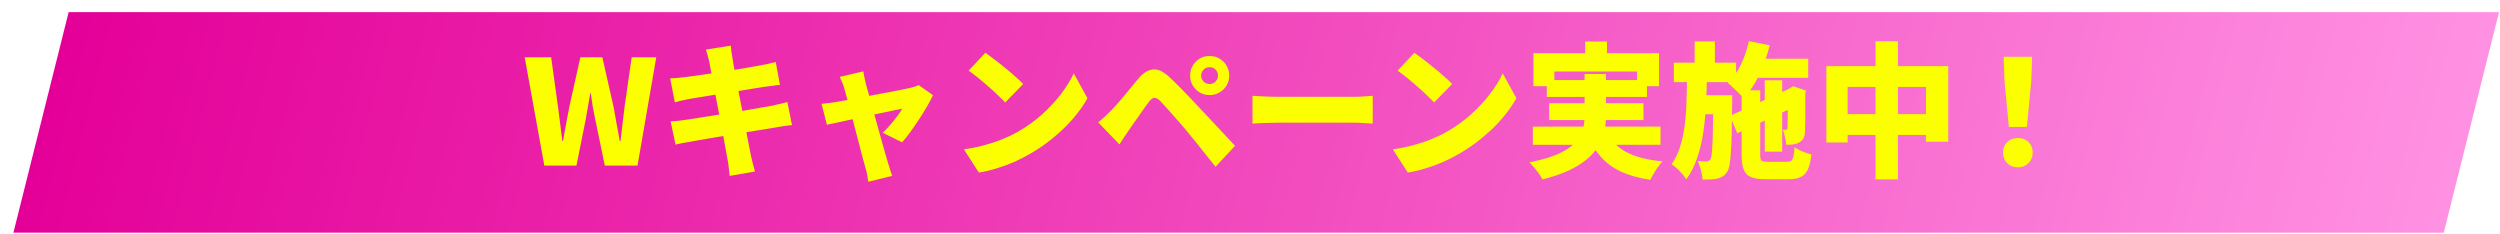
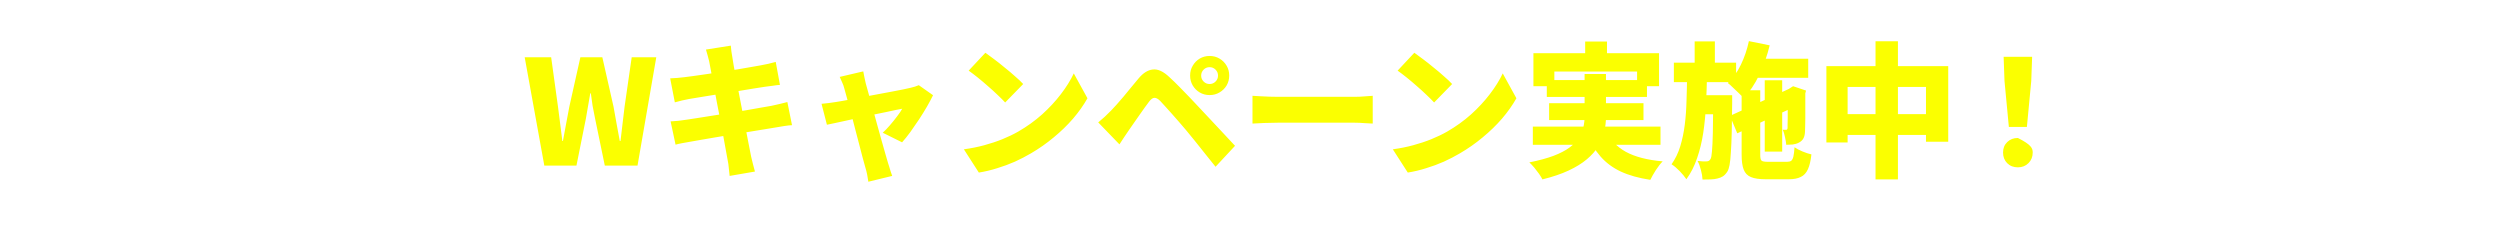
<svg xmlns="http://www.w3.org/2000/svg" width="619" height="58" viewBox="0 0 619 58" fill="none">
  <g filter="url(#filter0_d_182_59)">
-     <rect width="601.758" height="56.29" transform="matrix(1 0 -0.243 0.97 13.999 0)" fill="url(#paint0_linear_182_59)" />
-   </g>
-   <path d="M134.774 41L129.914 14.18H136.466L138.158 26.42C138.35 27.812 138.53 29.216 138.698 30.632C138.89 32.048 139.07 33.476 139.238 34.916H139.382C139.646 33.476 139.91 32.048 140.174 30.632C140.438 29.216 140.702 27.812 140.966 26.42L143.702 14.18H149.138L151.91 26.42C152.174 27.788 152.426 29.192 152.666 30.632C152.93 32.048 153.194 33.476 153.458 34.916H153.638C153.806 33.476 153.974 32.048 154.142 30.632C154.31 29.216 154.478 27.812 154.646 26.42L156.41 14.18H162.494L157.85 41H149.75L147.338 29.336C147.122 28.304 146.918 27.26 146.726 26.204C146.558 25.148 146.414 24.116 146.294 23.108H146.15C145.982 24.116 145.802 25.148 145.61 26.204C145.442 27.26 145.262 28.304 145.07 29.336L142.73 41H134.774ZM175.583 15.152C175.463 14.6 175.331 14.096 175.187 13.64C175.067 13.184 174.935 12.728 174.791 12.272L180.947 11.3C180.995 11.66 181.043 12.128 181.091 12.704C181.163 13.28 181.247 13.796 181.343 14.252C181.415 14.66 181.523 15.332 181.667 16.268C181.835 17.18 182.039 18.284 182.279 19.58C182.519 20.852 182.783 22.232 183.071 23.72C183.359 25.184 183.647 26.672 183.935 28.184C184.223 29.696 184.499 31.148 184.763 32.54C185.027 33.908 185.267 35.144 185.483 36.248C185.699 37.328 185.867 38.18 185.987 38.804C186.107 39.332 186.251 39.92 186.419 40.568C186.587 41.216 186.755 41.852 186.923 42.476L180.659 43.556C180.563 42.86 180.491 42.188 180.443 41.54C180.395 40.892 180.311 40.304 180.191 39.776C180.095 39.224 179.951 38.432 179.759 37.4C179.591 36.368 179.375 35.18 179.111 33.836C178.871 32.492 178.607 31.076 178.319 29.588C178.031 28.1 177.743 26.612 177.455 25.124C177.191 23.612 176.927 22.196 176.663 20.876C176.423 19.556 176.207 18.404 176.015 17.42C175.823 16.412 175.679 15.656 175.583 15.152ZM165.935 19.4C166.559 19.352 167.159 19.316 167.735 19.292C168.335 19.244 168.911 19.184 169.463 19.112C169.967 19.04 170.699 18.944 171.659 18.824C172.619 18.68 173.711 18.524 174.935 18.356C176.183 18.164 177.467 17.972 178.787 17.78C180.131 17.564 181.427 17.36 182.675 17.168C183.923 16.952 185.027 16.76 185.987 16.592C186.971 16.424 187.727 16.292 188.255 16.196C188.855 16.076 189.515 15.944 190.235 15.8C190.955 15.632 191.567 15.476 192.071 15.332L193.115 21.02C192.659 21.044 192.059 21.116 191.315 21.236C190.595 21.332 189.947 21.416 189.371 21.488C188.723 21.584 187.871 21.716 186.815 21.884C185.759 22.052 184.595 22.244 183.323 22.46C182.051 22.652 180.755 22.856 179.435 23.072C178.115 23.288 176.855 23.492 175.655 23.684C174.479 23.876 173.447 24.044 172.559 24.188C171.671 24.332 171.023 24.44 170.615 24.512C170.015 24.632 169.439 24.752 168.887 24.872C168.359 24.992 167.759 25.148 167.087 25.34L165.935 19.4ZM166.043 30.056C166.547 30.032 167.195 29.984 167.987 29.912C168.779 29.816 169.475 29.72 170.075 29.624C170.723 29.528 171.587 29.396 172.667 29.228C173.747 29.06 174.959 28.868 176.303 28.652C177.647 28.436 179.027 28.22 180.443 28.004C181.883 27.764 183.275 27.536 184.619 27.32C185.963 27.08 187.187 26.864 188.291 26.672C189.419 26.48 190.319 26.324 190.991 26.204C191.687 26.06 192.383 25.904 193.079 25.736C193.799 25.568 194.423 25.412 194.951 25.268L196.103 30.992C195.575 31.016 194.927 31.088 194.159 31.208C193.415 31.328 192.695 31.448 191.999 31.568C191.255 31.688 190.307 31.844 189.155 32.036C188.027 32.204 186.779 32.408 185.411 32.648C184.043 32.864 182.639 33.092 181.199 33.332C179.783 33.548 178.415 33.776 177.095 34.016C175.775 34.232 174.587 34.436 173.531 34.628C172.499 34.796 171.683 34.94 171.083 35.06C170.267 35.204 169.523 35.336 168.851 35.456C168.203 35.576 167.675 35.696 167.267 35.816L166.043 30.056ZM213.743 17.672C213.815 18.152 213.911 18.644 214.031 19.148C214.151 19.652 214.259 20.144 214.355 20.624C214.595 21.464 214.871 22.46 215.183 23.612C215.495 24.74 215.831 25.952 216.191 27.248C216.551 28.544 216.911 29.852 217.271 31.172C217.631 32.468 217.979 33.716 218.315 34.916C218.651 36.092 218.951 37.148 219.215 38.084C219.479 39.02 219.695 39.764 219.863 40.316C219.935 40.508 220.031 40.808 220.151 41.216C220.271 41.648 220.403 42.08 220.547 42.512C220.691 42.944 220.811 43.292 220.907 43.556L215.003 44.996C214.931 44.468 214.835 43.892 214.715 43.268C214.595 42.644 214.451 42.068 214.283 41.54C214.115 40.964 213.899 40.184 213.635 39.2C213.395 38.216 213.107 37.112 212.771 35.888C212.459 34.64 212.123 33.356 211.763 32.036C211.427 30.692 211.091 29.384 210.755 28.112C210.419 26.816 210.095 25.628 209.783 24.548C209.495 23.444 209.243 22.532 209.027 21.812C208.907 21.332 208.739 20.864 208.523 20.408C208.331 19.928 208.127 19.472 207.911 19.04L213.743 17.672ZM231.023 23.576C230.639 24.368 230.147 25.292 229.547 26.348C228.947 27.38 228.287 28.448 227.567 29.552C226.847 30.632 226.127 31.676 225.407 32.684C224.687 33.668 224.003 34.52 223.355 35.24L218.567 32.864C219.119 32.36 219.707 31.748 220.331 31.028C220.979 30.284 221.579 29.54 222.131 28.796C222.707 28.052 223.127 27.428 223.391 26.924C223.103 26.972 222.599 27.068 221.879 27.212C221.183 27.356 220.343 27.536 219.359 27.752C218.399 27.944 217.343 28.16 216.191 28.4C215.063 28.64 213.923 28.892 212.771 29.156C211.619 29.396 210.515 29.636 209.459 29.876C208.403 30.092 207.467 30.296 206.651 30.488C205.835 30.656 205.199 30.788 204.743 30.884L203.411 25.7C204.011 25.652 204.587 25.592 205.139 25.52C205.691 25.448 206.279 25.364 206.903 25.268C207.191 25.22 207.695 25.136 208.415 25.016C209.135 24.896 209.987 24.74 210.971 24.548C211.955 24.356 213.011 24.152 214.139 23.936C215.291 23.72 216.443 23.504 217.595 23.288C218.747 23.072 219.839 22.868 220.871 22.676C221.927 22.46 222.851 22.28 223.643 22.136C224.435 21.968 225.035 21.836 225.443 21.74C225.803 21.668 226.163 21.572 226.523 21.452C226.907 21.332 227.231 21.212 227.495 21.092L231.023 23.576ZM243.983 13.064C244.607 13.496 245.339 14.036 246.179 14.684C247.019 15.308 247.883 15.992 248.771 16.736C249.683 17.456 250.535 18.176 251.327 18.896C252.143 19.592 252.815 20.228 253.343 20.804L248.879 25.376C248.399 24.848 247.787 24.236 247.043 23.54C246.299 22.82 245.495 22.088 244.631 21.344C243.767 20.576 242.915 19.856 242.075 19.184C241.235 18.512 240.491 17.948 239.843 17.492L243.983 13.064ZM238.655 36.968C240.431 36.728 242.111 36.392 243.695 35.96C245.303 35.528 246.815 35.024 248.231 34.448C249.647 33.872 250.943 33.248 252.119 32.576C254.279 31.328 256.247 29.912 258.023 28.328C259.799 26.72 261.347 25.052 262.667 23.324C264.011 21.572 265.079 19.856 265.871 18.176L269.255 24.332C268.295 26.036 267.107 27.716 265.691 29.372C264.275 31.004 262.679 32.552 260.903 34.016C259.151 35.48 257.267 36.8 255.251 37.976C254.027 38.696 252.707 39.38 251.291 40.028C249.875 40.652 248.411 41.192 246.899 41.648C245.387 42.128 243.875 42.488 242.363 42.728L238.655 36.968ZM297.407 18.716C297.407 19.292 297.611 19.784 298.019 20.192C298.427 20.6 298.919 20.804 299.495 20.804C300.071 20.804 300.563 20.6 300.971 20.192C301.379 19.784 301.583 19.292 301.583 18.716C301.583 18.14 301.379 17.648 300.971 17.24C300.563 16.832 300.071 16.628 299.495 16.628C298.919 16.628 298.427 16.832 298.019 17.24C297.611 17.648 297.407 18.14 297.407 18.716ZM294.671 18.716C294.671 17.804 294.887 16.988 295.319 16.268C295.751 15.524 296.327 14.936 297.047 14.504C297.791 14.072 298.607 13.856 299.495 13.856C300.407 13.856 301.223 14.072 301.943 14.504C302.687 14.936 303.275 15.524 303.707 16.268C304.139 16.988 304.355 17.804 304.355 18.716C304.355 19.604 304.139 20.42 303.707 21.164C303.275 21.884 302.687 22.46 301.943 22.892C301.223 23.324 300.407 23.54 299.495 23.54C298.607 23.54 297.791 23.324 297.047 22.892C296.327 22.46 295.751 21.884 295.319 21.164C294.887 20.42 294.671 19.604 294.671 18.716ZM271.919 30.308C272.495 29.828 273.023 29.372 273.503 28.94C273.983 28.484 274.523 27.956 275.123 27.356C275.531 26.948 275.987 26.456 276.491 25.88C276.995 25.304 277.547 24.668 278.147 23.972C278.747 23.252 279.359 22.508 279.983 21.74C280.631 20.948 281.279 20.168 281.927 19.4C283.055 18.056 284.231 17.324 285.455 17.204C286.703 17.06 288.071 17.696 289.559 19.112C290.423 19.904 291.275 20.732 292.115 21.596C292.955 22.436 293.771 23.276 294.563 24.116C295.379 24.956 296.147 25.772 296.867 26.564C297.683 27.428 298.607 28.412 299.639 29.516C300.671 30.62 301.727 31.748 302.807 32.9C303.887 34.052 304.883 35.12 305.795 36.104L300.971 41.288C300.203 40.304 299.375 39.272 298.487 38.192C297.623 37.088 296.771 36.02 295.931 34.988C295.091 33.932 294.335 33.008 293.663 32.216C293.135 31.568 292.559 30.896 291.935 30.2C291.311 29.48 290.699 28.784 290.099 28.112C289.499 27.416 288.947 26.804 288.443 26.276C287.939 25.724 287.543 25.292 287.255 24.98C286.727 24.452 286.247 24.2 285.815 24.224C285.407 24.248 284.975 24.56 284.519 25.16C284.207 25.568 283.835 26.072 283.403 26.672C282.995 27.248 282.563 27.86 282.107 28.508C281.651 29.156 281.207 29.792 280.775 30.416C280.343 31.04 279.959 31.592 279.623 32.072C279.191 32.696 278.759 33.332 278.327 33.98C277.895 34.628 277.511 35.216 277.175 35.744L271.919 30.308ZM310.115 23.72C310.595 23.744 311.207 23.78 311.951 23.828C312.719 23.876 313.499 23.912 314.291 23.936C315.083 23.96 315.767 23.972 316.343 23.972C317.087 23.972 317.915 23.972 318.827 23.972C319.763 23.972 320.747 23.972 321.779 23.972C322.811 23.972 323.855 23.972 324.911 23.972C325.991 23.972 327.047 23.972 328.079 23.972C329.111 23.972 330.095 23.972 331.031 23.972C331.967 23.972 332.807 23.972 333.551 23.972C334.319 23.972 334.955 23.972 335.459 23.972C336.275 23.972 337.079 23.936 337.871 23.864C338.687 23.792 339.359 23.744 339.887 23.72V30.596C339.431 30.572 338.759 30.536 337.871 30.488C337.007 30.416 336.203 30.38 335.459 30.38C334.955 30.38 334.319 30.38 333.551 30.38C332.783 30.38 331.931 30.38 330.995 30.38C330.059 30.38 329.075 30.38 328.043 30.38C327.011 30.38 325.955 30.38 324.875 30.38C323.819 30.38 322.775 30.38 321.743 30.38C320.711 30.38 319.727 30.38 318.791 30.38C317.879 30.38 317.063 30.38 316.343 30.38C315.311 30.38 314.195 30.404 312.995 30.452C311.819 30.5 310.859 30.548 310.115 30.596V23.72ZM350.19 13.064C350.814 13.496 351.546 14.036 352.386 14.684C353.226 15.308 354.09 15.992 354.978 16.736C355.89 17.456 356.742 18.176 357.534 18.896C358.35 19.592 359.022 20.228 359.55 20.804L355.086 25.376C354.606 24.848 353.994 24.236 353.25 23.54C352.506 22.82 351.702 22.088 350.838 21.344C349.974 20.576 349.122 19.856 348.282 19.184C347.442 18.512 346.698 17.948 346.05 17.492L350.19 13.064ZM344.862 36.968C346.638 36.728 348.318 36.392 349.902 35.96C351.51 35.528 353.022 35.024 354.438 34.448C355.854 33.872 357.15 33.248 358.326 32.576C360.486 31.328 362.454 29.912 364.23 28.328C366.006 26.72 367.554 25.052 368.874 23.324C370.218 21.572 371.286 19.856 372.078 18.176L375.462 24.332C374.502 26.036 373.314 27.716 371.898 29.372C370.482 31.004 368.886 32.552 367.11 34.016C365.358 35.48 363.474 36.8 361.458 37.976C360.234 38.696 358.914 39.38 357.498 40.028C356.082 40.652 354.618 41.192 353.106 41.648C351.594 42.128 350.082 42.488 348.57 42.728L344.862 36.968ZM392.49 10.292H397.89V16.304H392.49V10.292ZM379.674 13.172H410.778V21.344H405.342V17.708H384.858V21.344H379.674V13.172ZM382.986 19.832H407.79V24.008H382.986V19.832ZM379.53 31.352H411.138V35.852H379.53V31.352ZM383.562 25.556H406.926V29.732H383.562V25.556ZM397.53 32.216C398.586 34.52 400.254 36.308 402.534 37.58C404.814 38.828 407.862 39.62 411.678 39.956C411.15 40.484 410.586 41.204 409.986 42.116C409.41 43.028 408.954 43.832 408.618 44.528C405.762 44.096 403.326 43.412 401.31 42.476C399.318 41.54 397.65 40.304 396.306 38.768C394.962 37.232 393.81 35.36 392.85 33.152L397.53 32.216ZM392.346 18.32H397.638V28.904C397.638 30.176 397.494 31.436 397.206 32.684C396.918 33.908 396.426 35.096 395.73 36.248C395.034 37.376 394.086 38.444 392.886 39.452C391.686 40.46 390.186 41.384 388.386 42.224C386.586 43.064 384.426 43.796 381.906 44.42C381.714 44.036 381.438 43.58 381.078 43.052C380.718 42.548 380.322 42.032 379.89 41.504C379.458 41 379.05 40.568 378.666 40.208C381.042 39.728 383.034 39.188 384.642 38.588C386.274 37.964 387.594 37.28 388.602 36.536C389.61 35.792 390.378 35 390.906 34.16C391.458 33.32 391.83 32.456 392.022 31.568C392.238 30.68 392.346 29.768 392.346 28.832V18.32ZM432.954 14.54H447.714V19.256H432.954V14.54ZM436.95 19.868H441.27V37.544H436.95V19.868ZM433.026 10.184L438.174 11.228C437.55 13.796 436.686 16.244 435.582 18.572C434.478 20.876 433.182 22.784 431.694 24.296C431.43 23.96 431.058 23.564 430.578 23.108C430.098 22.628 429.606 22.16 429.102 21.704C428.622 21.224 428.19 20.84 427.806 20.552C429.078 19.376 430.158 17.864 431.046 16.016C431.934 14.168 432.594 12.224 433.026 10.184ZM428.346 28.688L444.006 21.524L445.77 25.772L430.146 33.008L428.346 28.688ZM431.226 22.352H435.834V38.3C435.834 39.092 435.942 39.584 436.158 39.776C436.374 39.968 436.902 40.064 437.742 40.064C437.934 40.064 438.234 40.064 438.642 40.064C439.074 40.064 439.542 40.064 440.046 40.064C440.55 40.064 441.018 40.064 441.45 40.064C441.906 40.064 442.242 40.064 442.458 40.064C442.914 40.064 443.262 39.98 443.502 39.812C443.742 39.62 443.922 39.272 444.042 38.768C444.162 38.24 444.258 37.472 444.33 36.464C444.834 36.824 445.494 37.172 446.31 37.508C447.126 37.844 447.858 38.084 448.506 38.228C448.338 39.788 448.05 41.012 447.642 41.9C447.234 42.812 446.646 43.448 445.878 43.808C445.134 44.192 444.138 44.384 442.89 44.384C442.674 44.384 442.374 44.384 441.99 44.384C441.606 44.384 441.174 44.384 440.694 44.384C440.238 44.384 439.77 44.384 439.29 44.384C438.834 44.384 438.414 44.384 438.03 44.384C437.646 44.384 437.358 44.384 437.166 44.384C435.606 44.384 434.394 44.204 433.53 43.844C432.666 43.484 432.066 42.86 431.73 41.972C431.394 41.084 431.226 39.86 431.226 38.3V22.352ZM442.638 22.388H442.35L443.178 21.848L443.97 21.344L447.174 22.424L446.994 23.108C446.994 24.38 446.994 25.532 446.994 26.564C446.994 27.596 446.994 28.508 446.994 29.3C446.994 30.092 446.982 30.764 446.958 31.316C446.958 31.844 446.946 32.252 446.922 32.54C446.898 33.236 446.766 33.812 446.526 34.268C446.286 34.7 445.914 35.048 445.41 35.312C444.954 35.552 444.438 35.708 443.862 35.78C443.31 35.828 442.782 35.852 442.278 35.852C442.23 35.276 442.122 34.628 441.954 33.908C441.81 33.164 441.618 32.564 441.378 32.108C441.522 32.132 441.666 32.144 441.81 32.144C441.978 32.144 442.11 32.144 442.206 32.144C442.326 32.144 442.41 32.12 442.458 32.072C442.53 32 442.578 31.88 442.602 31.712C442.602 31.616 442.602 31.364 442.602 30.956C442.626 30.548 442.638 29.972 442.638 29.228C442.638 28.46 442.638 27.512 442.638 26.384C442.638 25.256 442.638 23.924 442.638 22.388ZM414.45 15.512H429.858V20.336H414.45V15.512ZM420.318 23.576H425.862V28.292H420.318V23.576ZM419.598 10.256H424.602V17.06H419.598V10.256ZM417.726 18.5H422.658C422.61 21.02 422.526 23.492 422.406 25.916C422.286 28.34 422.058 30.668 421.722 32.9C421.386 35.108 420.882 37.184 420.21 39.128C419.562 41.072 418.674 42.824 417.546 44.384C417.138 43.76 416.586 43.088 415.89 42.368C415.194 41.648 414.522 41.084 413.874 40.676C414.81 39.356 415.53 37.868 416.034 36.212C416.538 34.556 416.91 32.78 417.15 30.884C417.39 28.988 417.534 26.996 417.582 24.908C417.654 22.82 417.702 20.684 417.726 18.5ZM424.206 23.576H428.886C428.886 23.576 428.886 23.696 428.886 23.936C428.886 24.176 428.886 24.452 428.886 24.764C428.886 25.052 428.886 25.292 428.886 25.484C428.862 28.316 428.826 30.74 428.778 32.756C428.73 34.748 428.658 36.404 428.562 37.724C428.49 39.044 428.382 40.088 428.238 40.856C428.094 41.6 427.914 42.14 427.698 42.476C427.338 43.028 426.966 43.424 426.582 43.664C426.198 43.904 425.742 44.084 425.214 44.204C424.758 44.324 424.218 44.396 423.594 44.42C422.97 44.444 422.286 44.456 421.542 44.456C421.518 43.76 421.386 42.968 421.146 42.08C420.93 41.216 420.654 40.472 420.318 39.848C420.774 39.896 421.194 39.932 421.578 39.956C421.962 39.956 422.274 39.956 422.514 39.956C422.73 39.956 422.91 39.92 423.054 39.848C423.222 39.776 423.378 39.62 423.522 39.38C423.69 39.116 423.81 38.492 423.882 37.508C423.978 36.5 424.05 34.964 424.098 32.9C424.146 30.812 424.182 28.016 424.206 24.512V23.576ZM452.214 16.376H482.382V35.096H476.874V21.524H457.47V35.276H452.214V16.376ZM454.914 28.256H479.898V33.404H454.914V28.256ZM464.382 10.22H469.926V44.42H464.382V10.22ZM497.394 31.424L496.314 20.048L496.098 14.072H503.154L502.938 20.048L501.858 31.424H497.394ZM499.626 41.432C498.546 41.432 497.658 41.084 496.962 40.388C496.29 39.692 495.954 38.816 495.954 37.76C495.954 36.704 496.302 35.84 496.998 35.168C497.694 34.496 498.57 34.16 499.626 34.16C500.682 34.16 501.558 34.496 502.254 35.168C502.95 35.84 503.298 36.704 503.298 37.76C503.298 38.816 502.95 39.692 502.254 40.388C501.558 41.084 500.682 41.432 499.626 41.432Z" fill="#FBFF00" />
+     </g>
+   <path d="M134.774 41L129.914 14.18H136.466L138.158 26.42C138.35 27.812 138.53 29.216 138.698 30.632C138.89 32.048 139.07 33.476 139.238 34.916H139.382C139.646 33.476 139.91 32.048 140.174 30.632C140.438 29.216 140.702 27.812 140.966 26.42L143.702 14.18H149.138L151.91 26.42C152.174 27.788 152.426 29.192 152.666 30.632C152.93 32.048 153.194 33.476 153.458 34.916H153.638C153.806 33.476 153.974 32.048 154.142 30.632C154.31 29.216 154.478 27.812 154.646 26.42L156.41 14.18H162.494L157.85 41H149.75L147.338 29.336C147.122 28.304 146.918 27.26 146.726 26.204C146.558 25.148 146.414 24.116 146.294 23.108H146.15C145.982 24.116 145.802 25.148 145.61 26.204C145.442 27.26 145.262 28.304 145.07 29.336L142.73 41H134.774ZM175.583 15.152C175.463 14.6 175.331 14.096 175.187 13.64C175.067 13.184 174.935 12.728 174.791 12.272L180.947 11.3C180.995 11.66 181.043 12.128 181.091 12.704C181.163 13.28 181.247 13.796 181.343 14.252C181.415 14.66 181.523 15.332 181.667 16.268C181.835 17.18 182.039 18.284 182.279 19.58C182.519 20.852 182.783 22.232 183.071 23.72C183.359 25.184 183.647 26.672 183.935 28.184C184.223 29.696 184.499 31.148 184.763 32.54C185.027 33.908 185.267 35.144 185.483 36.248C185.699 37.328 185.867 38.18 185.987 38.804C186.107 39.332 186.251 39.92 186.419 40.568C186.587 41.216 186.755 41.852 186.923 42.476L180.659 43.556C180.563 42.86 180.491 42.188 180.443 41.54C180.395 40.892 180.311 40.304 180.191 39.776C180.095 39.224 179.951 38.432 179.759 37.4C179.591 36.368 179.375 35.18 179.111 33.836C178.871 32.492 178.607 31.076 178.319 29.588C178.031 28.1 177.743 26.612 177.455 25.124C177.191 23.612 176.927 22.196 176.663 20.876C176.423 19.556 176.207 18.404 176.015 17.42C175.823 16.412 175.679 15.656 175.583 15.152ZM165.935 19.4C166.559 19.352 167.159 19.316 167.735 19.292C168.335 19.244 168.911 19.184 169.463 19.112C169.967 19.04 170.699 18.944 171.659 18.824C172.619 18.68 173.711 18.524 174.935 18.356C176.183 18.164 177.467 17.972 178.787 17.78C180.131 17.564 181.427 17.36 182.675 17.168C183.923 16.952 185.027 16.76 185.987 16.592C186.971 16.424 187.727 16.292 188.255 16.196C188.855 16.076 189.515 15.944 190.235 15.8C190.955 15.632 191.567 15.476 192.071 15.332L193.115 21.02C192.659 21.044 192.059 21.116 191.315 21.236C190.595 21.332 189.947 21.416 189.371 21.488C188.723 21.584 187.871 21.716 186.815 21.884C185.759 22.052 184.595 22.244 183.323 22.46C182.051 22.652 180.755 22.856 179.435 23.072C178.115 23.288 176.855 23.492 175.655 23.684C174.479 23.876 173.447 24.044 172.559 24.188C171.671 24.332 171.023 24.44 170.615 24.512C170.015 24.632 169.439 24.752 168.887 24.872C168.359 24.992 167.759 25.148 167.087 25.34L165.935 19.4ZM166.043 30.056C166.547 30.032 167.195 29.984 167.987 29.912C168.779 29.816 169.475 29.72 170.075 29.624C170.723 29.528 171.587 29.396 172.667 29.228C173.747 29.06 174.959 28.868 176.303 28.652C177.647 28.436 179.027 28.22 180.443 28.004C181.883 27.764 183.275 27.536 184.619 27.32C185.963 27.08 187.187 26.864 188.291 26.672C189.419 26.48 190.319 26.324 190.991 26.204C191.687 26.06 192.383 25.904 193.079 25.736C193.799 25.568 194.423 25.412 194.951 25.268L196.103 30.992C195.575 31.016 194.927 31.088 194.159 31.208C193.415 31.328 192.695 31.448 191.999 31.568C191.255 31.688 190.307 31.844 189.155 32.036C188.027 32.204 186.779 32.408 185.411 32.648C184.043 32.864 182.639 33.092 181.199 33.332C179.783 33.548 178.415 33.776 177.095 34.016C175.775 34.232 174.587 34.436 173.531 34.628C172.499 34.796 171.683 34.94 171.083 35.06C170.267 35.204 169.523 35.336 168.851 35.456C168.203 35.576 167.675 35.696 167.267 35.816L166.043 30.056ZM213.743 17.672C213.815 18.152 213.911 18.644 214.031 19.148C214.151 19.652 214.259 20.144 214.355 20.624C214.595 21.464 214.871 22.46 215.183 23.612C215.495 24.74 215.831 25.952 216.191 27.248C216.551 28.544 216.911 29.852 217.271 31.172C217.631 32.468 217.979 33.716 218.315 34.916C218.651 36.092 218.951 37.148 219.215 38.084C219.479 39.02 219.695 39.764 219.863 40.316C219.935 40.508 220.031 40.808 220.151 41.216C220.271 41.648 220.403 42.08 220.547 42.512C220.691 42.944 220.811 43.292 220.907 43.556L215.003 44.996C214.931 44.468 214.835 43.892 214.715 43.268C214.595 42.644 214.451 42.068 214.283 41.54C214.115 40.964 213.899 40.184 213.635 39.2C213.395 38.216 213.107 37.112 212.771 35.888C212.459 34.64 212.123 33.356 211.763 32.036C211.427 30.692 211.091 29.384 210.755 28.112C210.419 26.816 210.095 25.628 209.783 24.548C209.495 23.444 209.243 22.532 209.027 21.812C208.907 21.332 208.739 20.864 208.523 20.408C208.331 19.928 208.127 19.472 207.911 19.04L213.743 17.672ZM231.023 23.576C230.639 24.368 230.147 25.292 229.547 26.348C228.947 27.38 228.287 28.448 227.567 29.552C226.847 30.632 226.127 31.676 225.407 32.684C224.687 33.668 224.003 34.52 223.355 35.24L218.567 32.864C219.119 32.36 219.707 31.748 220.331 31.028C220.979 30.284 221.579 29.54 222.131 28.796C222.707 28.052 223.127 27.428 223.391 26.924C223.103 26.972 222.599 27.068 221.879 27.212C221.183 27.356 220.343 27.536 219.359 27.752C218.399 27.944 217.343 28.16 216.191 28.4C215.063 28.64 213.923 28.892 212.771 29.156C211.619 29.396 210.515 29.636 209.459 29.876C208.403 30.092 207.467 30.296 206.651 30.488C205.835 30.656 205.199 30.788 204.743 30.884L203.411 25.7C204.011 25.652 204.587 25.592 205.139 25.52C205.691 25.448 206.279 25.364 206.903 25.268C207.191 25.22 207.695 25.136 208.415 25.016C209.135 24.896 209.987 24.74 210.971 24.548C211.955 24.356 213.011 24.152 214.139 23.936C215.291 23.72 216.443 23.504 217.595 23.288C218.747 23.072 219.839 22.868 220.871 22.676C221.927 22.46 222.851 22.28 223.643 22.136C224.435 21.968 225.035 21.836 225.443 21.74C225.803 21.668 226.163 21.572 226.523 21.452C226.907 21.332 227.231 21.212 227.495 21.092L231.023 23.576ZM243.983 13.064C244.607 13.496 245.339 14.036 246.179 14.684C247.019 15.308 247.883 15.992 248.771 16.736C249.683 17.456 250.535 18.176 251.327 18.896C252.143 19.592 252.815 20.228 253.343 20.804L248.879 25.376C248.399 24.848 247.787 24.236 247.043 23.54C246.299 22.82 245.495 22.088 244.631 21.344C243.767 20.576 242.915 19.856 242.075 19.184C241.235 18.512 240.491 17.948 239.843 17.492L243.983 13.064ZM238.655 36.968C240.431 36.728 242.111 36.392 243.695 35.96C245.303 35.528 246.815 35.024 248.231 34.448C249.647 33.872 250.943 33.248 252.119 32.576C254.279 31.328 256.247 29.912 258.023 28.328C259.799 26.72 261.347 25.052 262.667 23.324C264.011 21.572 265.079 19.856 265.871 18.176L269.255 24.332C268.295 26.036 267.107 27.716 265.691 29.372C264.275 31.004 262.679 32.552 260.903 34.016C259.151 35.48 257.267 36.8 255.251 37.976C254.027 38.696 252.707 39.38 251.291 40.028C249.875 40.652 248.411 41.192 246.899 41.648C245.387 42.128 243.875 42.488 242.363 42.728L238.655 36.968ZM297.407 18.716C297.407 19.292 297.611 19.784 298.019 20.192C298.427 20.6 298.919 20.804 299.495 20.804C300.071 20.804 300.563 20.6 300.971 20.192C301.379 19.784 301.583 19.292 301.583 18.716C301.583 18.14 301.379 17.648 300.971 17.24C300.563 16.832 300.071 16.628 299.495 16.628C298.919 16.628 298.427 16.832 298.019 17.24C297.611 17.648 297.407 18.14 297.407 18.716ZM294.671 18.716C294.671 17.804 294.887 16.988 295.319 16.268C295.751 15.524 296.327 14.936 297.047 14.504C297.791 14.072 298.607 13.856 299.495 13.856C300.407 13.856 301.223 14.072 301.943 14.504C302.687 14.936 303.275 15.524 303.707 16.268C304.139 16.988 304.355 17.804 304.355 18.716C304.355 19.604 304.139 20.42 303.707 21.164C303.275 21.884 302.687 22.46 301.943 22.892C301.223 23.324 300.407 23.54 299.495 23.54C298.607 23.54 297.791 23.324 297.047 22.892C296.327 22.46 295.751 21.884 295.319 21.164C294.887 20.42 294.671 19.604 294.671 18.716ZM271.919 30.308C272.495 29.828 273.023 29.372 273.503 28.94C273.983 28.484 274.523 27.956 275.123 27.356C275.531 26.948 275.987 26.456 276.491 25.88C276.995 25.304 277.547 24.668 278.147 23.972C278.747 23.252 279.359 22.508 279.983 21.74C280.631 20.948 281.279 20.168 281.927 19.4C283.055 18.056 284.231 17.324 285.455 17.204C286.703 17.06 288.071 17.696 289.559 19.112C290.423 19.904 291.275 20.732 292.115 21.596C292.955 22.436 293.771 23.276 294.563 24.116C295.379 24.956 296.147 25.772 296.867 26.564C297.683 27.428 298.607 28.412 299.639 29.516C300.671 30.62 301.727 31.748 302.807 32.9C303.887 34.052 304.883 35.12 305.795 36.104L300.971 41.288C300.203 40.304 299.375 39.272 298.487 38.192C297.623 37.088 296.771 36.02 295.931 34.988C295.091 33.932 294.335 33.008 293.663 32.216C293.135 31.568 292.559 30.896 291.935 30.2C291.311 29.48 290.699 28.784 290.099 28.112C289.499 27.416 288.947 26.804 288.443 26.276C287.939 25.724 287.543 25.292 287.255 24.98C286.727 24.452 286.247 24.2 285.815 24.224C285.407 24.248 284.975 24.56 284.519 25.16C284.207 25.568 283.835 26.072 283.403 26.672C282.995 27.248 282.563 27.86 282.107 28.508C281.651 29.156 281.207 29.792 280.775 30.416C280.343 31.04 279.959 31.592 279.623 32.072C279.191 32.696 278.759 33.332 278.327 33.98C277.895 34.628 277.511 35.216 277.175 35.744L271.919 30.308ZM310.115 23.72C310.595 23.744 311.207 23.78 311.951 23.828C312.719 23.876 313.499 23.912 314.291 23.936C315.083 23.96 315.767 23.972 316.343 23.972C317.087 23.972 317.915 23.972 318.827 23.972C319.763 23.972 320.747 23.972 321.779 23.972C322.811 23.972 323.855 23.972 324.911 23.972C325.991 23.972 327.047 23.972 328.079 23.972C329.111 23.972 330.095 23.972 331.031 23.972C331.967 23.972 332.807 23.972 333.551 23.972C334.319 23.972 334.955 23.972 335.459 23.972C336.275 23.972 337.079 23.936 337.871 23.864C338.687 23.792 339.359 23.744 339.887 23.72V30.596C339.431 30.572 338.759 30.536 337.871 30.488C337.007 30.416 336.203 30.38 335.459 30.38C334.955 30.38 334.319 30.38 333.551 30.38C332.783 30.38 331.931 30.38 330.995 30.38C330.059 30.38 329.075 30.38 328.043 30.38C327.011 30.38 325.955 30.38 324.875 30.38C323.819 30.38 322.775 30.38 321.743 30.38C320.711 30.38 319.727 30.38 318.791 30.38C317.879 30.38 317.063 30.38 316.343 30.38C315.311 30.38 314.195 30.404 312.995 30.452C311.819 30.5 310.859 30.548 310.115 30.596V23.72ZM350.19 13.064C350.814 13.496 351.546 14.036 352.386 14.684C353.226 15.308 354.09 15.992 354.978 16.736C355.89 17.456 356.742 18.176 357.534 18.896C358.35 19.592 359.022 20.228 359.55 20.804L355.086 25.376C354.606 24.848 353.994 24.236 353.25 23.54C352.506 22.82 351.702 22.088 350.838 21.344C349.974 20.576 349.122 19.856 348.282 19.184C347.442 18.512 346.698 17.948 346.05 17.492L350.19 13.064ZM344.862 36.968C346.638 36.728 348.318 36.392 349.902 35.96C351.51 35.528 353.022 35.024 354.438 34.448C355.854 33.872 357.15 33.248 358.326 32.576C360.486 31.328 362.454 29.912 364.23 28.328C366.006 26.72 367.554 25.052 368.874 23.324C370.218 21.572 371.286 19.856 372.078 18.176L375.462 24.332C374.502 26.036 373.314 27.716 371.898 29.372C370.482 31.004 368.886 32.552 367.11 34.016C365.358 35.48 363.474 36.8 361.458 37.976C360.234 38.696 358.914 39.38 357.498 40.028C356.082 40.652 354.618 41.192 353.106 41.648C351.594 42.128 350.082 42.488 348.57 42.728L344.862 36.968ZM392.49 10.292H397.89V16.304H392.49V10.292ZM379.674 13.172H410.778V21.344H405.342V17.708H384.858V21.344H379.674V13.172ZM382.986 19.832H407.79V24.008H382.986V19.832ZM379.53 31.352H411.138V35.852H379.53V31.352ZM383.562 25.556H406.926V29.732H383.562V25.556ZM397.53 32.216C398.586 34.52 400.254 36.308 402.534 37.58C404.814 38.828 407.862 39.62 411.678 39.956C411.15 40.484 410.586 41.204 409.986 42.116C409.41 43.028 408.954 43.832 408.618 44.528C405.762 44.096 403.326 43.412 401.31 42.476C399.318 41.54 397.65 40.304 396.306 38.768C394.962 37.232 393.81 35.36 392.85 33.152L397.53 32.216ZM392.346 18.32H397.638V28.904C397.638 30.176 397.494 31.436 397.206 32.684C396.918 33.908 396.426 35.096 395.73 36.248C395.034 37.376 394.086 38.444 392.886 39.452C391.686 40.46 390.186 41.384 388.386 42.224C386.586 43.064 384.426 43.796 381.906 44.42C381.714 44.036 381.438 43.58 381.078 43.052C380.718 42.548 380.322 42.032 379.89 41.504C379.458 41 379.05 40.568 378.666 40.208C381.042 39.728 383.034 39.188 384.642 38.588C386.274 37.964 387.594 37.28 388.602 36.536C389.61 35.792 390.378 35 390.906 34.16C391.458 33.32 391.83 32.456 392.022 31.568C392.238 30.68 392.346 29.768 392.346 28.832V18.32ZM432.954 14.54H447.714V19.256H432.954V14.54ZM436.95 19.868H441.27V37.544H436.95V19.868ZM433.026 10.184L438.174 11.228C437.55 13.796 436.686 16.244 435.582 18.572C434.478 20.876 433.182 22.784 431.694 24.296C431.43 23.96 431.058 23.564 430.578 23.108C430.098 22.628 429.606 22.16 429.102 21.704C428.622 21.224 428.19 20.84 427.806 20.552C429.078 19.376 430.158 17.864 431.046 16.016C431.934 14.168 432.594 12.224 433.026 10.184ZM428.346 28.688L444.006 21.524L445.77 25.772L430.146 33.008L428.346 28.688ZM431.226 22.352H435.834V38.3C435.834 39.092 435.942 39.584 436.158 39.776C436.374 39.968 436.902 40.064 437.742 40.064C437.934 40.064 438.234 40.064 438.642 40.064C439.074 40.064 439.542 40.064 440.046 40.064C440.55 40.064 441.018 40.064 441.45 40.064C441.906 40.064 442.242 40.064 442.458 40.064C442.914 40.064 443.262 39.98 443.502 39.812C443.742 39.62 443.922 39.272 444.042 38.768C444.162 38.24 444.258 37.472 444.33 36.464C444.834 36.824 445.494 37.172 446.31 37.508C447.126 37.844 447.858 38.084 448.506 38.228C448.338 39.788 448.05 41.012 447.642 41.9C447.234 42.812 446.646 43.448 445.878 43.808C445.134 44.192 444.138 44.384 442.89 44.384C442.674 44.384 442.374 44.384 441.99 44.384C441.606 44.384 441.174 44.384 440.694 44.384C440.238 44.384 439.77 44.384 439.29 44.384C438.834 44.384 438.414 44.384 438.03 44.384C437.646 44.384 437.358 44.384 437.166 44.384C435.606 44.384 434.394 44.204 433.53 43.844C432.666 43.484 432.066 42.86 431.73 41.972C431.394 41.084 431.226 39.86 431.226 38.3V22.352ZM442.638 22.388H442.35L443.178 21.848L443.97 21.344L447.174 22.424L446.994 23.108C446.994 24.38 446.994 25.532 446.994 26.564C446.994 27.596 446.994 28.508 446.994 29.3C446.994 30.092 446.982 30.764 446.958 31.316C446.958 31.844 446.946 32.252 446.922 32.54C446.898 33.236 446.766 33.812 446.526 34.268C446.286 34.7 445.914 35.048 445.41 35.312C444.954 35.552 444.438 35.708 443.862 35.78C443.31 35.828 442.782 35.852 442.278 35.852C442.23 35.276 442.122 34.628 441.954 33.908C441.81 33.164 441.618 32.564 441.378 32.108C441.522 32.132 441.666 32.144 441.81 32.144C441.978 32.144 442.11 32.144 442.206 32.144C442.326 32.144 442.41 32.12 442.458 32.072C442.53 32 442.578 31.88 442.602 31.712C442.602 31.616 442.602 31.364 442.602 30.956C442.626 30.548 442.638 29.972 442.638 29.228C442.638 28.46 442.638 27.512 442.638 26.384C442.638 25.256 442.638 23.924 442.638 22.388ZM414.45 15.512H429.858V20.336H414.45V15.512ZM420.318 23.576H425.862V28.292H420.318V23.576ZM419.598 10.256H424.602V17.06H419.598V10.256ZM417.726 18.5H422.658C422.61 21.02 422.526 23.492 422.406 25.916C422.286 28.34 422.058 30.668 421.722 32.9C421.386 35.108 420.882 37.184 420.21 39.128C419.562 41.072 418.674 42.824 417.546 44.384C417.138 43.76 416.586 43.088 415.89 42.368C415.194 41.648 414.522 41.084 413.874 40.676C414.81 39.356 415.53 37.868 416.034 36.212C416.538 34.556 416.91 32.78 417.15 30.884C417.39 28.988 417.534 26.996 417.582 24.908C417.654 22.82 417.702 20.684 417.726 18.5ZM424.206 23.576H428.886C428.886 23.576 428.886 23.696 428.886 23.936C428.886 24.176 428.886 24.452 428.886 24.764C428.886 25.052 428.886 25.292 428.886 25.484C428.862 28.316 428.826 30.74 428.778 32.756C428.73 34.748 428.658 36.404 428.562 37.724C428.49 39.044 428.382 40.088 428.238 40.856C428.094 41.6 427.914 42.14 427.698 42.476C427.338 43.028 426.966 43.424 426.582 43.664C426.198 43.904 425.742 44.084 425.214 44.204C424.758 44.324 424.218 44.396 423.594 44.42C422.97 44.444 422.286 44.456 421.542 44.456C421.518 43.76 421.386 42.968 421.146 42.08C420.93 41.216 420.654 40.472 420.318 39.848C420.774 39.896 421.194 39.932 421.578 39.956C421.962 39.956 422.274 39.956 422.514 39.956C422.73 39.956 422.91 39.92 423.054 39.848C423.222 39.776 423.378 39.62 423.522 39.38C423.69 39.116 423.81 38.492 423.882 37.508C423.978 36.5 424.05 34.964 424.098 32.9C424.146 30.812 424.182 28.016 424.206 24.512V23.576ZM452.214 16.376H482.382V35.096H476.874V21.524H457.47V35.276H452.214V16.376ZM454.914 28.256H479.898V33.404H454.914V28.256ZM464.382 10.22H469.926V44.42H464.382V10.22ZM497.394 31.424L496.314 20.048L496.098 14.072H503.154L502.938 20.048L501.858 31.424H497.394ZM499.626 41.432C498.546 41.432 497.658 41.084 496.962 40.388C496.29 39.692 495.954 38.816 495.954 37.76C495.954 36.704 496.302 35.84 496.998 35.168C497.694 34.496 498.57 34.16 499.626 34.16C502.95 35.84 503.298 36.704 503.298 37.76C503.298 38.816 502.95 39.692 502.254 40.388C501.558 41.084 500.682 41.432 499.626 41.432Z" fill="#FBFF00" />
  <defs>
    <filter id="filter0_d_182_59" x="0.318" y="0" width="618.438" height="57.602" filterUnits="userSpaceOnUse" color-interpolation-filters="sRGB">
      <feFlood flood-opacity="0" result="BackgroundImageFix" />
      <feColorMatrix in="SourceAlpha" type="matrix" values="0 0 0 0 0 0 0 0 0 0 0 0 0 0 0 0 0 0 127 0" result="hardAlpha" />
      <feOffset dx="3" dy="3" />
      <feComposite in2="hardAlpha" operator="out" />
      <feColorMatrix type="matrix" values="0 0 0 0 1 0 0 0 0 1 0 0 0 0 1 0 0 0 1 0" />
      <feBlend mode="normal" in2="BackgroundImageFix" result="effect1_dropShadow_182_59" />
      <feBlend mode="normal" in="SourceGraphic" in2="effect1_dropShadow_182_59" result="shape" />
    </filter>
    <linearGradient id="paint0_linear_182_59" x1="0" y1="28.145" x2="601.758" y2="28.145" gradientUnits="userSpaceOnUse">
      <stop stop-color="#E40098" />
      <stop offset="1" stop-color="#FF91E2" />
    </linearGradient>
  </defs>
</svg>